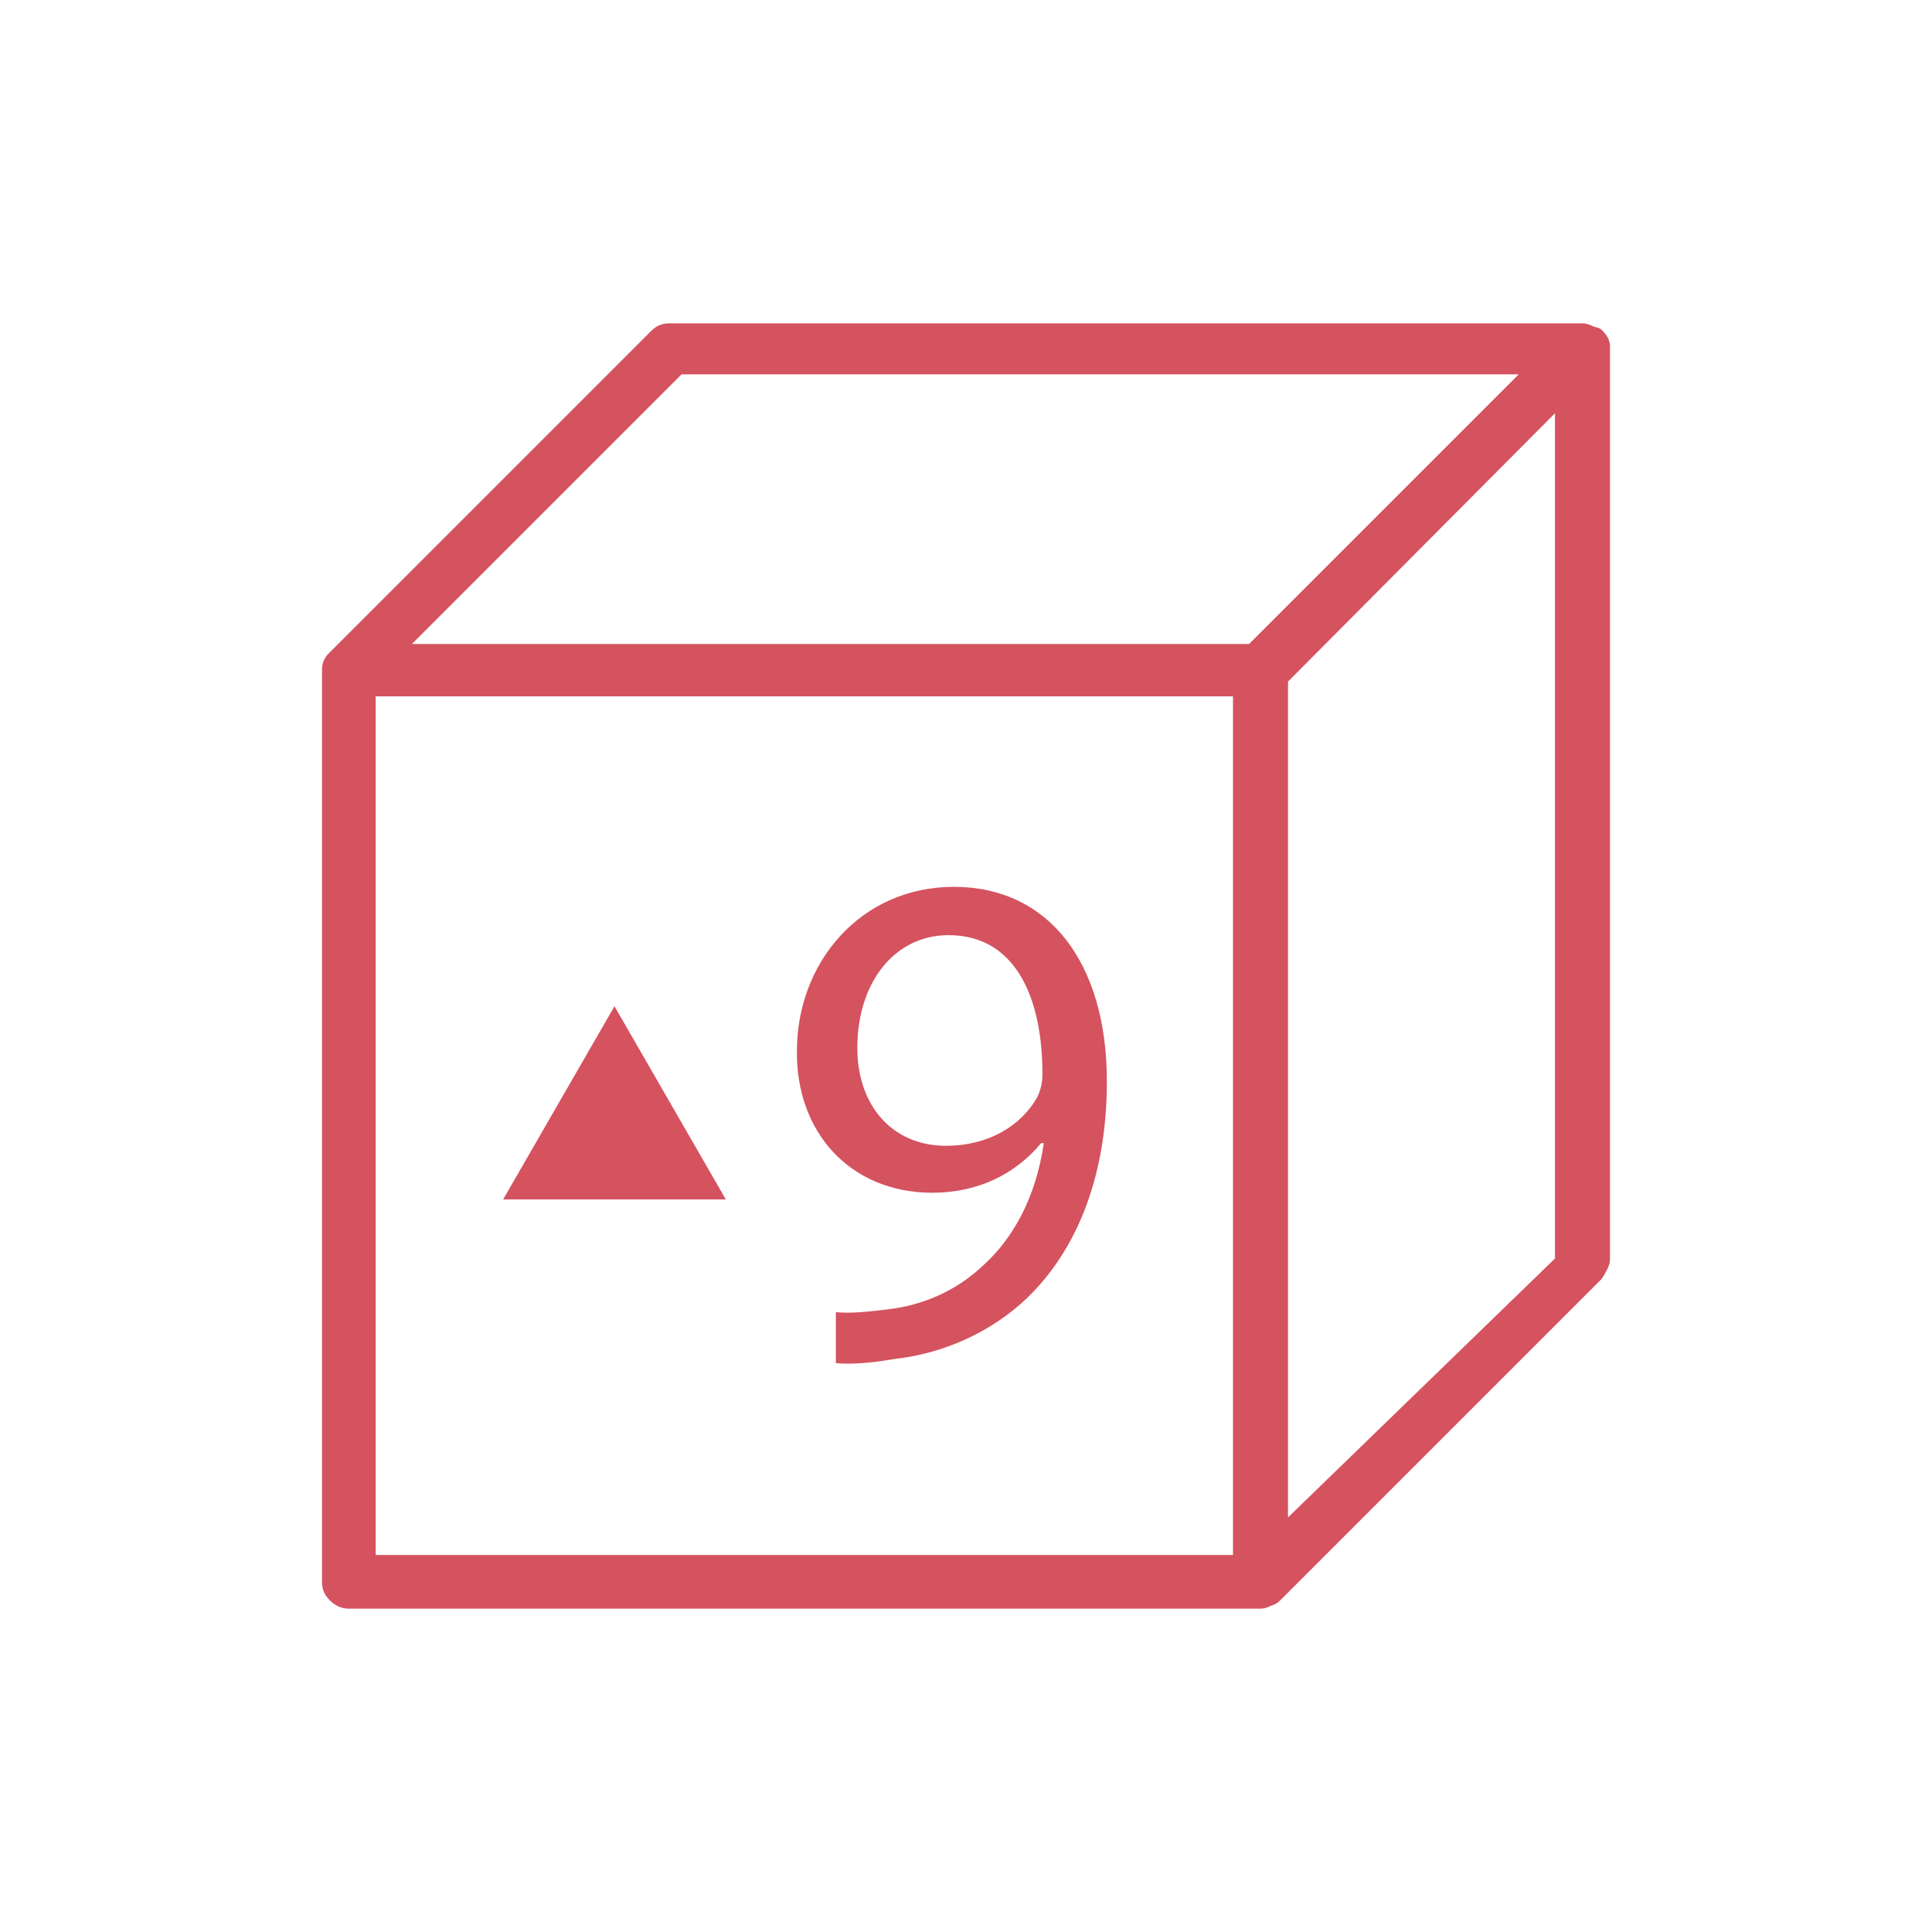
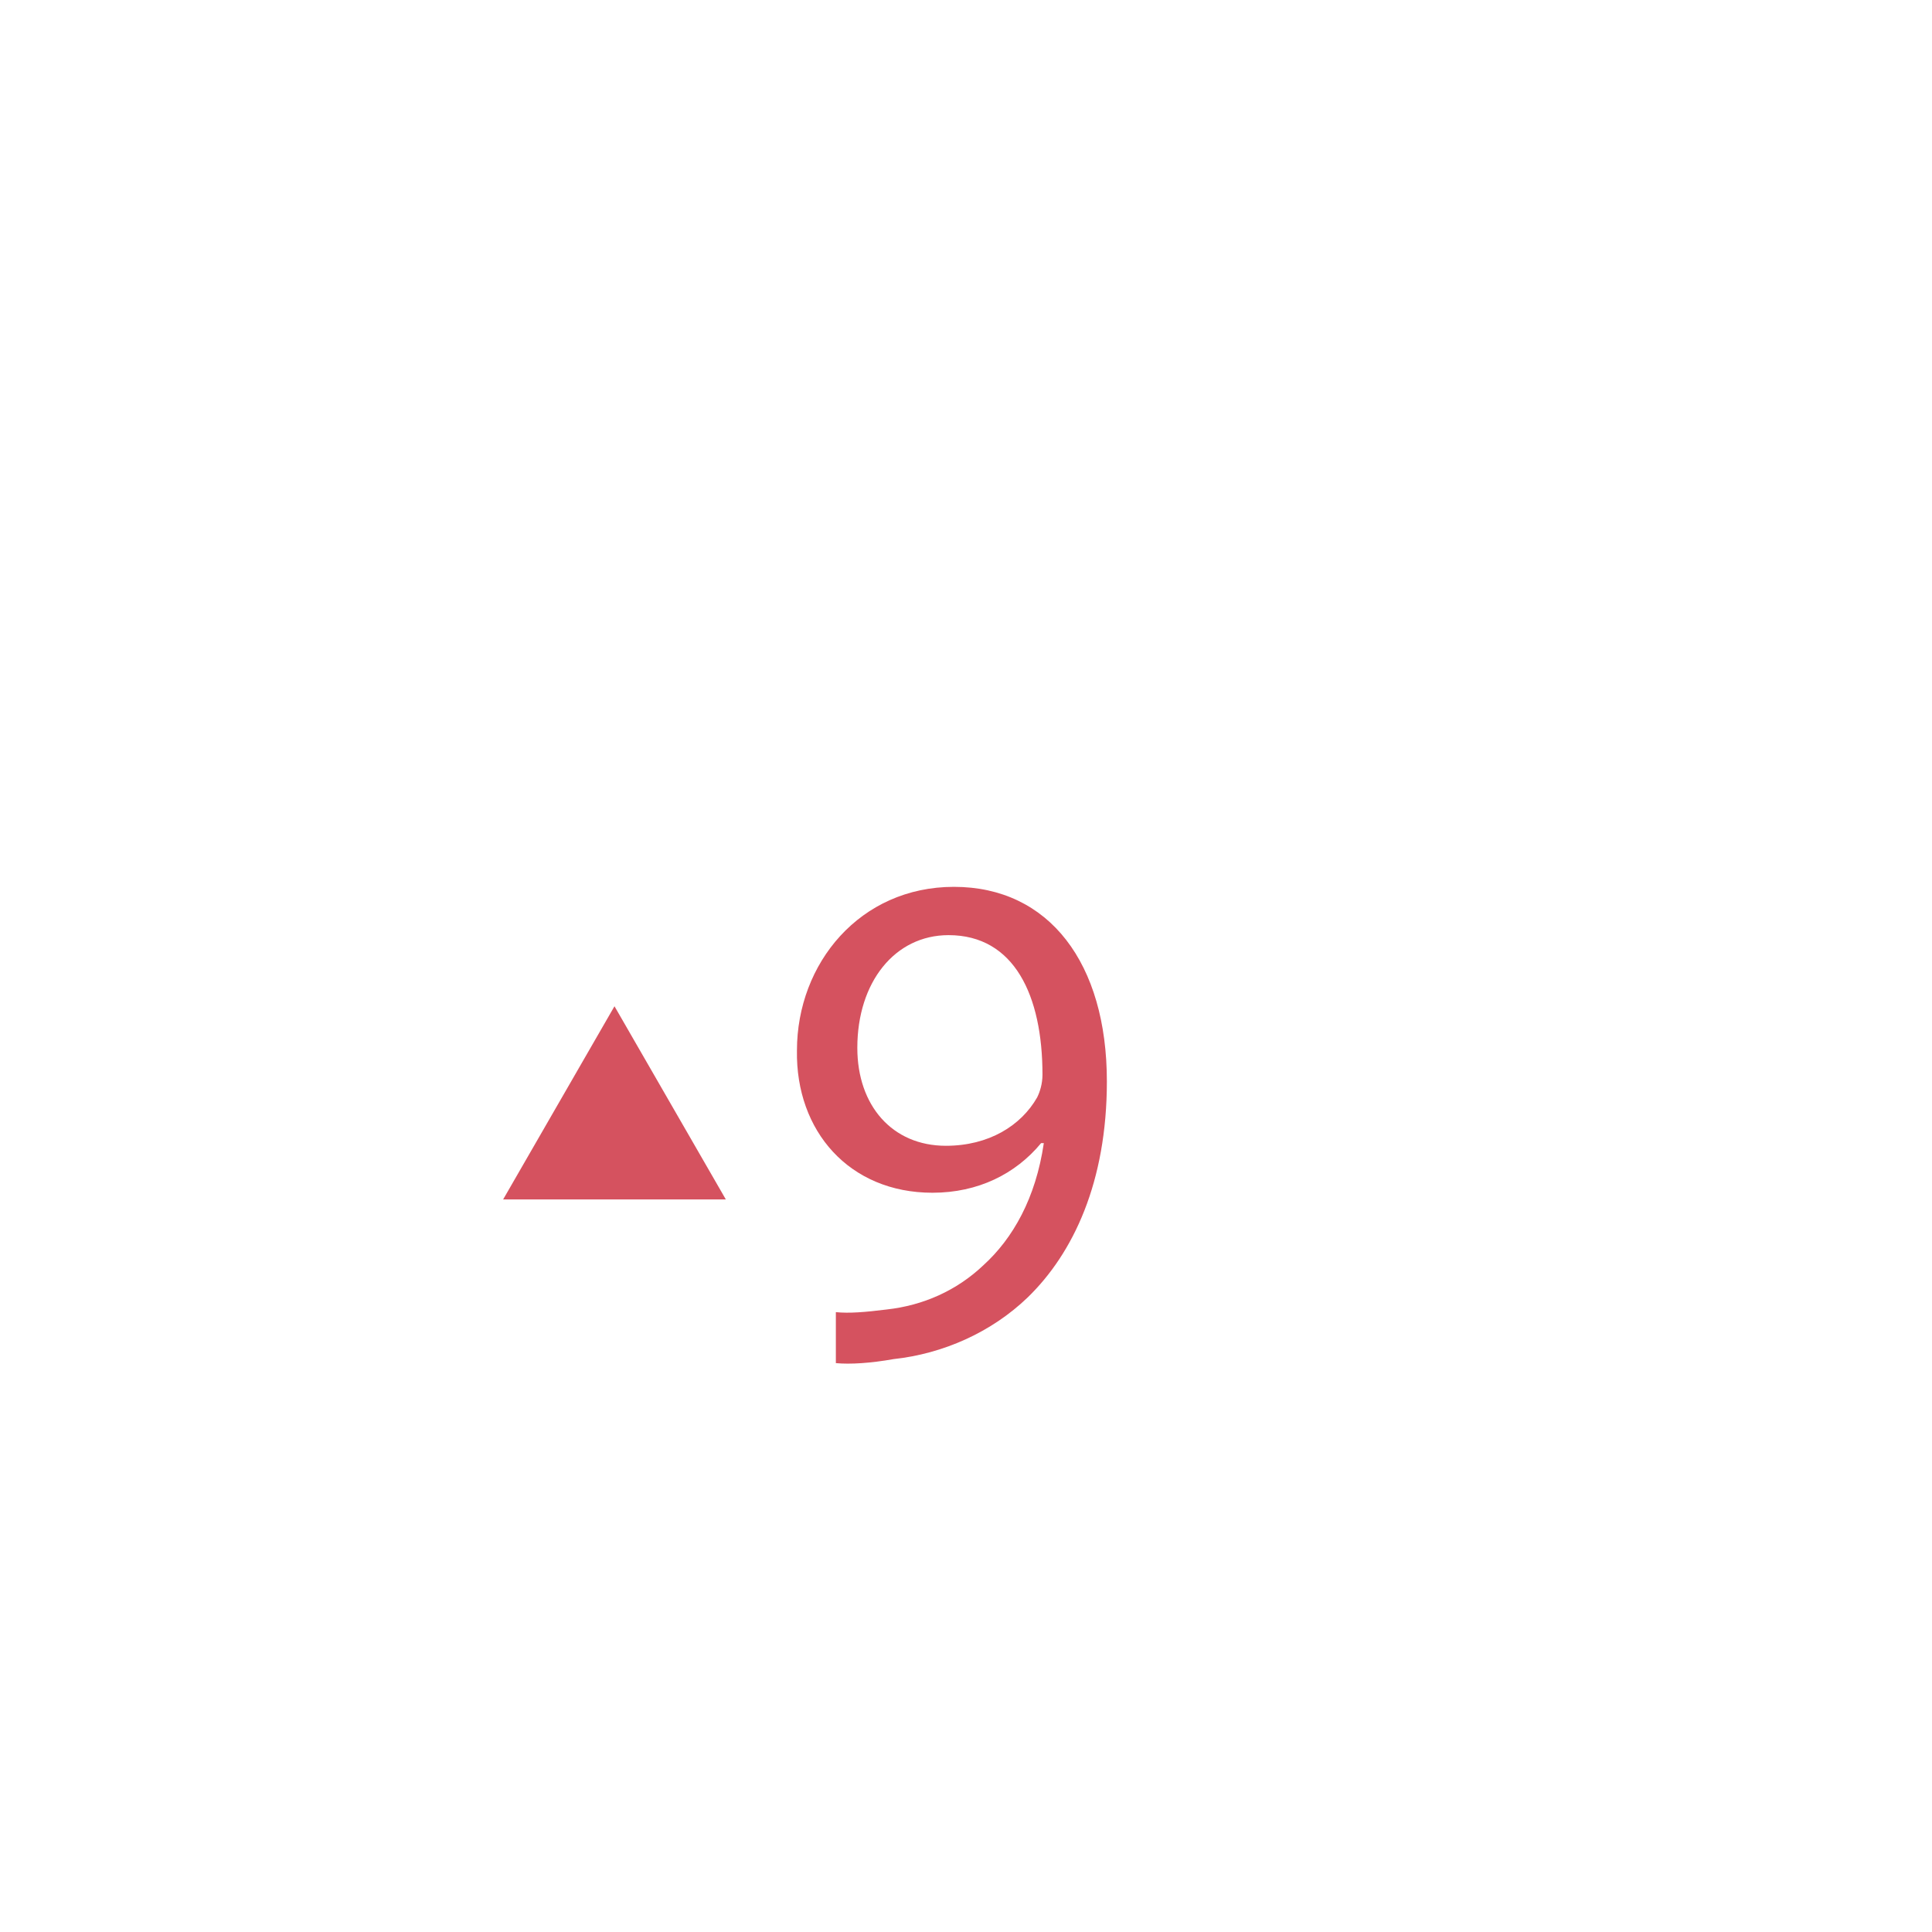
<svg xmlns="http://www.w3.org/2000/svg" version="1.1" id="Layer_1" x="0px" y="0px" viewBox="0 0 144 144" style="enable-background:new 0 0 144 144;" xml:space="preserve">
  <style type="text/css">
	.st0{fill:#D5525F;}
</style>
  <g>
    <path class="st0" d="M69.5,88.9c3.4,0,6.2-1.4,8.1-3.7h0.2c-0.6,4.1-2.3,7.1-4.5,9.1c-2,1.9-4.5,3-7.2,3.3   c-1.6,0.2-2.8,0.3-3.8,0.2v3.8c1.1,0.1,2.6,0,4.3-0.3c3.7-0.4,7.3-2,10-4.6c3.4-3.3,5.9-8.6,5.9-16.1c0-8.8-4.3-14.5-11.4-14.5   c-7,0-11.7,5.7-11.7,12.2C59.3,84.3,63.3,88.9,69.5,88.9z M70.7,69.7c4.9,0,7,4.5,7,10.4c0,0.7-0.2,1.3-0.4,1.7   c-1.2,2.1-3.6,3.6-6.8,3.6c-4,0-6.6-3-6.6-7.3C63.9,73.2,66.7,69.7,70.7,69.7z" />
    <polygon class="st0" points="45.8,75 37.5,89.4 54.1,89.4  " />
-     <path class="st0" d="M119.4,24.6c-0.2-0.2-0.5-0.2-0.7-0.3c-0.2-0.1-0.5-0.2-0.7-0.2H49.9c-0.6,0-1,0.2-1.4,0.6l-24,24   C24.2,49,24,49.4,24,49.9v68c0,0.6,0.2,1,0.6,1.4c0.4,0.4,0.9,0.6,1.4,0.6H94c0.2,0,0.5-0.1,0.7-0.2c0.3-0.1,0.5-0.2,0.7-0.4l24-24   c0.3-0.5,0.6-1,0.6-1.4v-0.1v-68C120,25.4,119.8,25,119.4,24.6z M91.9,115.9H28v-64h63.9V115.9z M93.1,48H30.7l20.1-20.1h62.4   L93.1,48z M115.9,93.8L96,113.1V91.9V50.8l19.9-20V93.8z" />
  </g>
</svg>